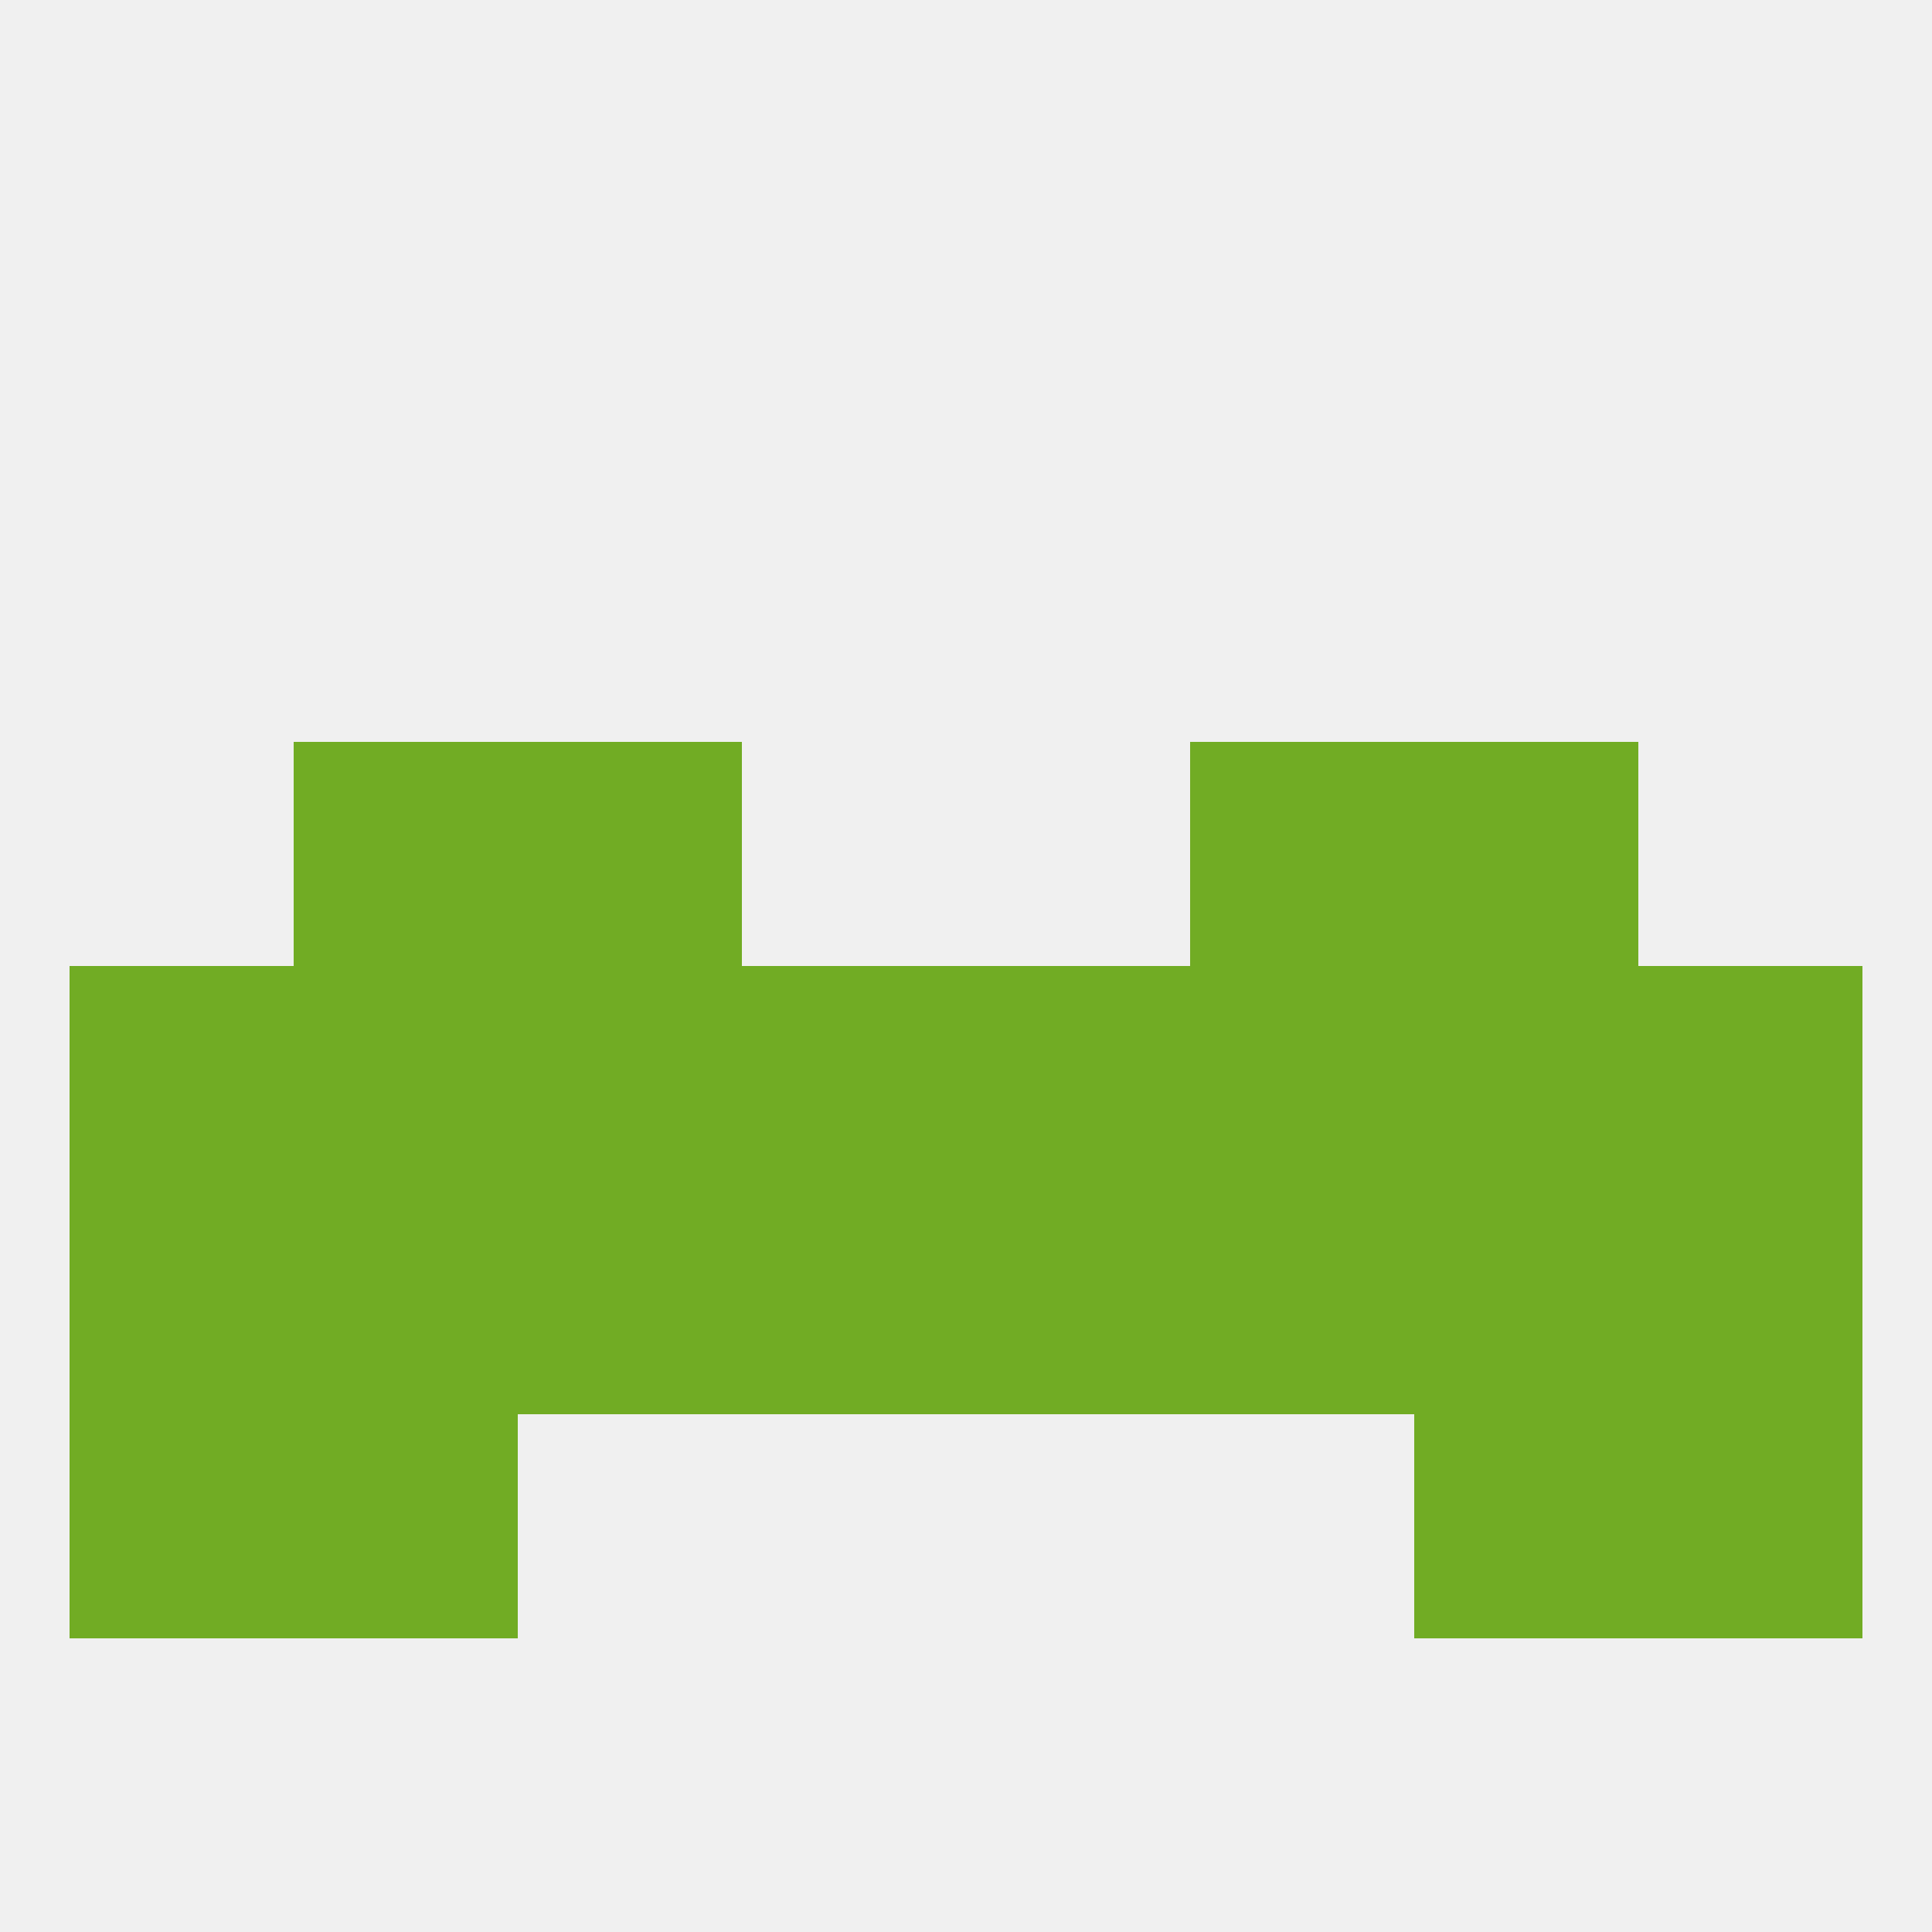
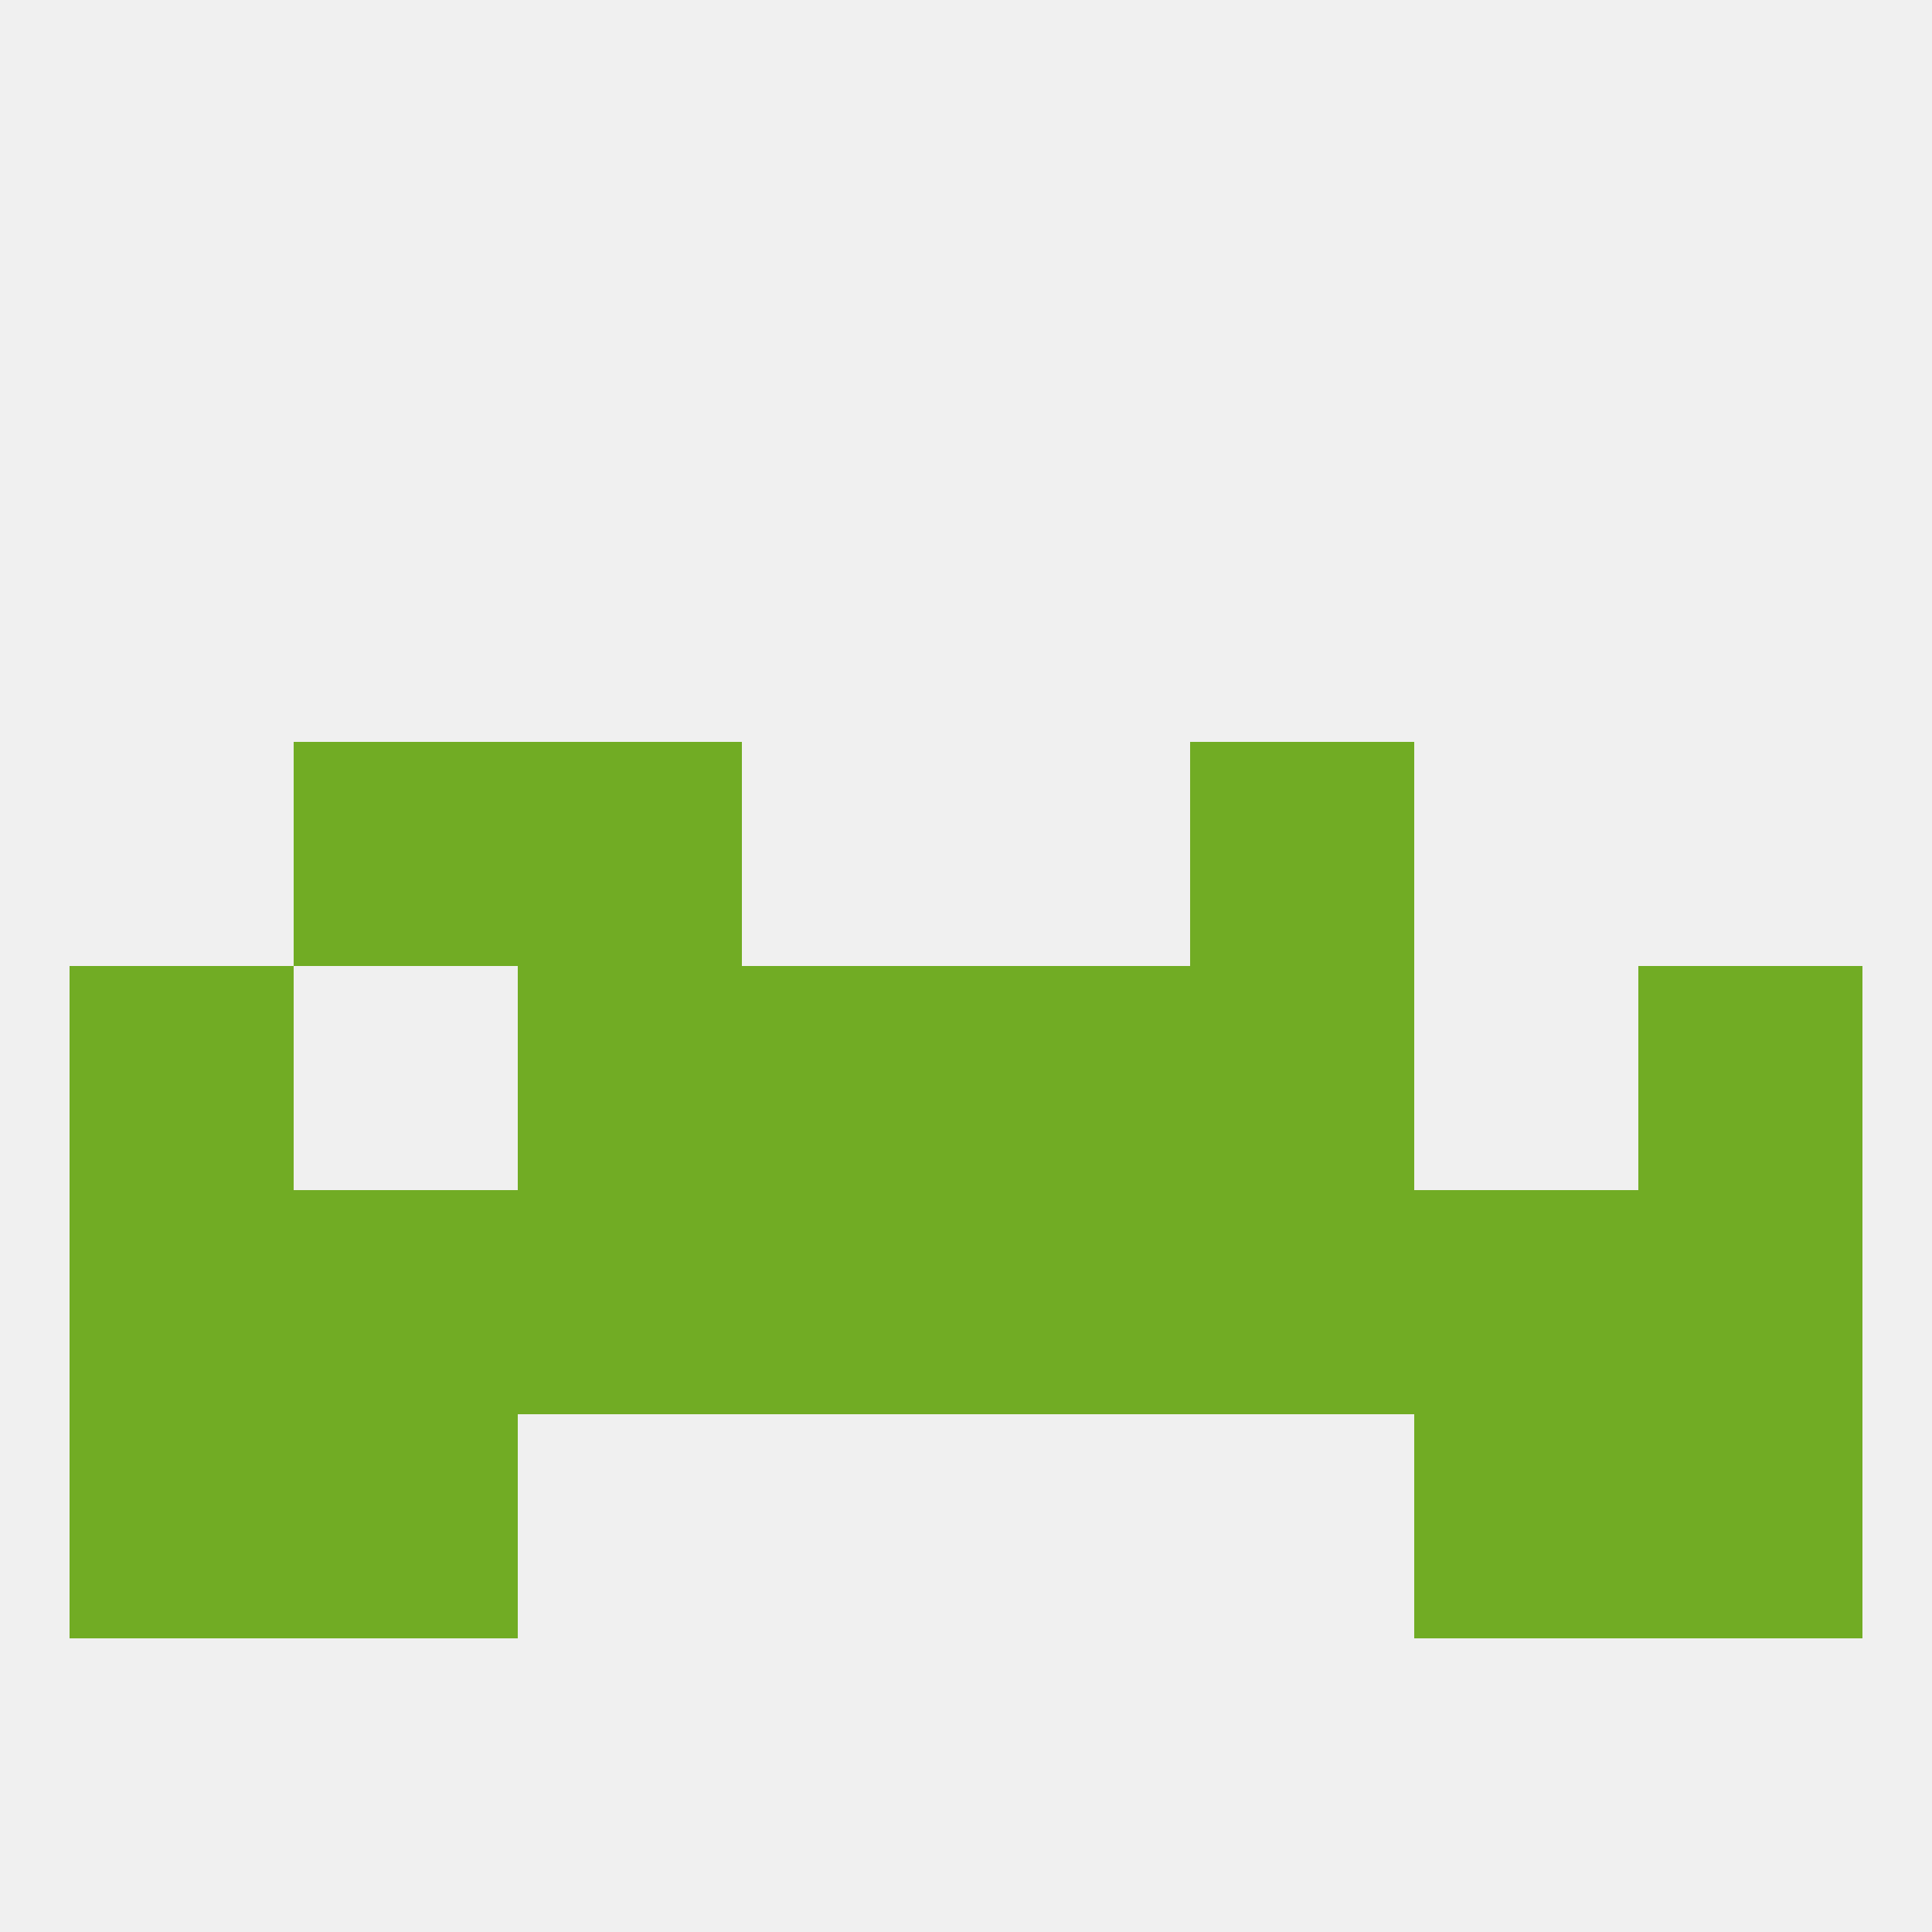
<svg xmlns="http://www.w3.org/2000/svg" version="1.1" baseprofile="full" width="250" height="250" viewBox="0 0 250 250">
  <rect width="100%" height="100%" fill="rgba(240,240,240,255)" />
  <rect x="212" y="183" width="29" height="29" fill="rgba(113,172,36,255)" />
  <rect x="38" y="183" width="29" height="29" fill="rgba(113,172,36,255)" />
  <rect x="183" y="183" width="29" height="29" fill="rgba(113,172,36,255)" />
  <rect x="9" y="183" width="29" height="29" fill="rgba(113,172,36,255)" />
  <rect x="9" y="125" width="29" height="29" fill="rgba(113,172,36,255)" />
  <rect x="212" y="125" width="29" height="29" fill="rgba(113,172,36,255)" />
-   <rect x="38" y="125" width="29" height="29" fill="rgba(113,172,36,255)" />
  <rect x="96" y="125" width="29" height="29" fill="rgba(113,172,36,255)" />
  <rect x="67" y="125" width="29" height="29" fill="rgba(113,172,36,255)" />
  <rect x="154" y="125" width="29" height="29" fill="rgba(113,172,36,255)" />
-   <rect x="183" y="125" width="29" height="29" fill="rgba(113,172,36,255)" />
  <rect x="125" y="125" width="29" height="29" fill="rgba(113,172,36,255)" />
  <rect x="38" y="96" width="29" height="29" fill="rgba(113,172,36,255)" />
-   <rect x="183" y="96" width="29" height="29" fill="rgba(113,172,36,255)" />
  <rect x="67" y="96" width="29" height="29" fill="rgba(113,172,36,255)" />
  <rect x="154" y="96" width="29" height="29" fill="rgba(113,172,36,255)" />
  <rect x="212" y="154" width="29" height="29" fill="rgba(113,172,36,255)" />
  <rect x="38" y="154" width="29" height="29" fill="rgba(113,172,36,255)" />
  <rect x="183" y="154" width="29" height="29" fill="rgba(113,172,36,255)" />
  <rect x="67" y="154" width="29" height="29" fill="rgba(113,172,36,255)" />
  <rect x="154" y="154" width="29" height="29" fill="rgba(113,172,36,255)" />
  <rect x="9" y="154" width="29" height="29" fill="rgba(113,172,36,255)" />
  <rect x="96" y="154" width="29" height="29" fill="rgba(113,172,36,255)" />
  <rect x="125" y="154" width="29" height="29" fill="rgba(113,172,36,255)" />
</svg>